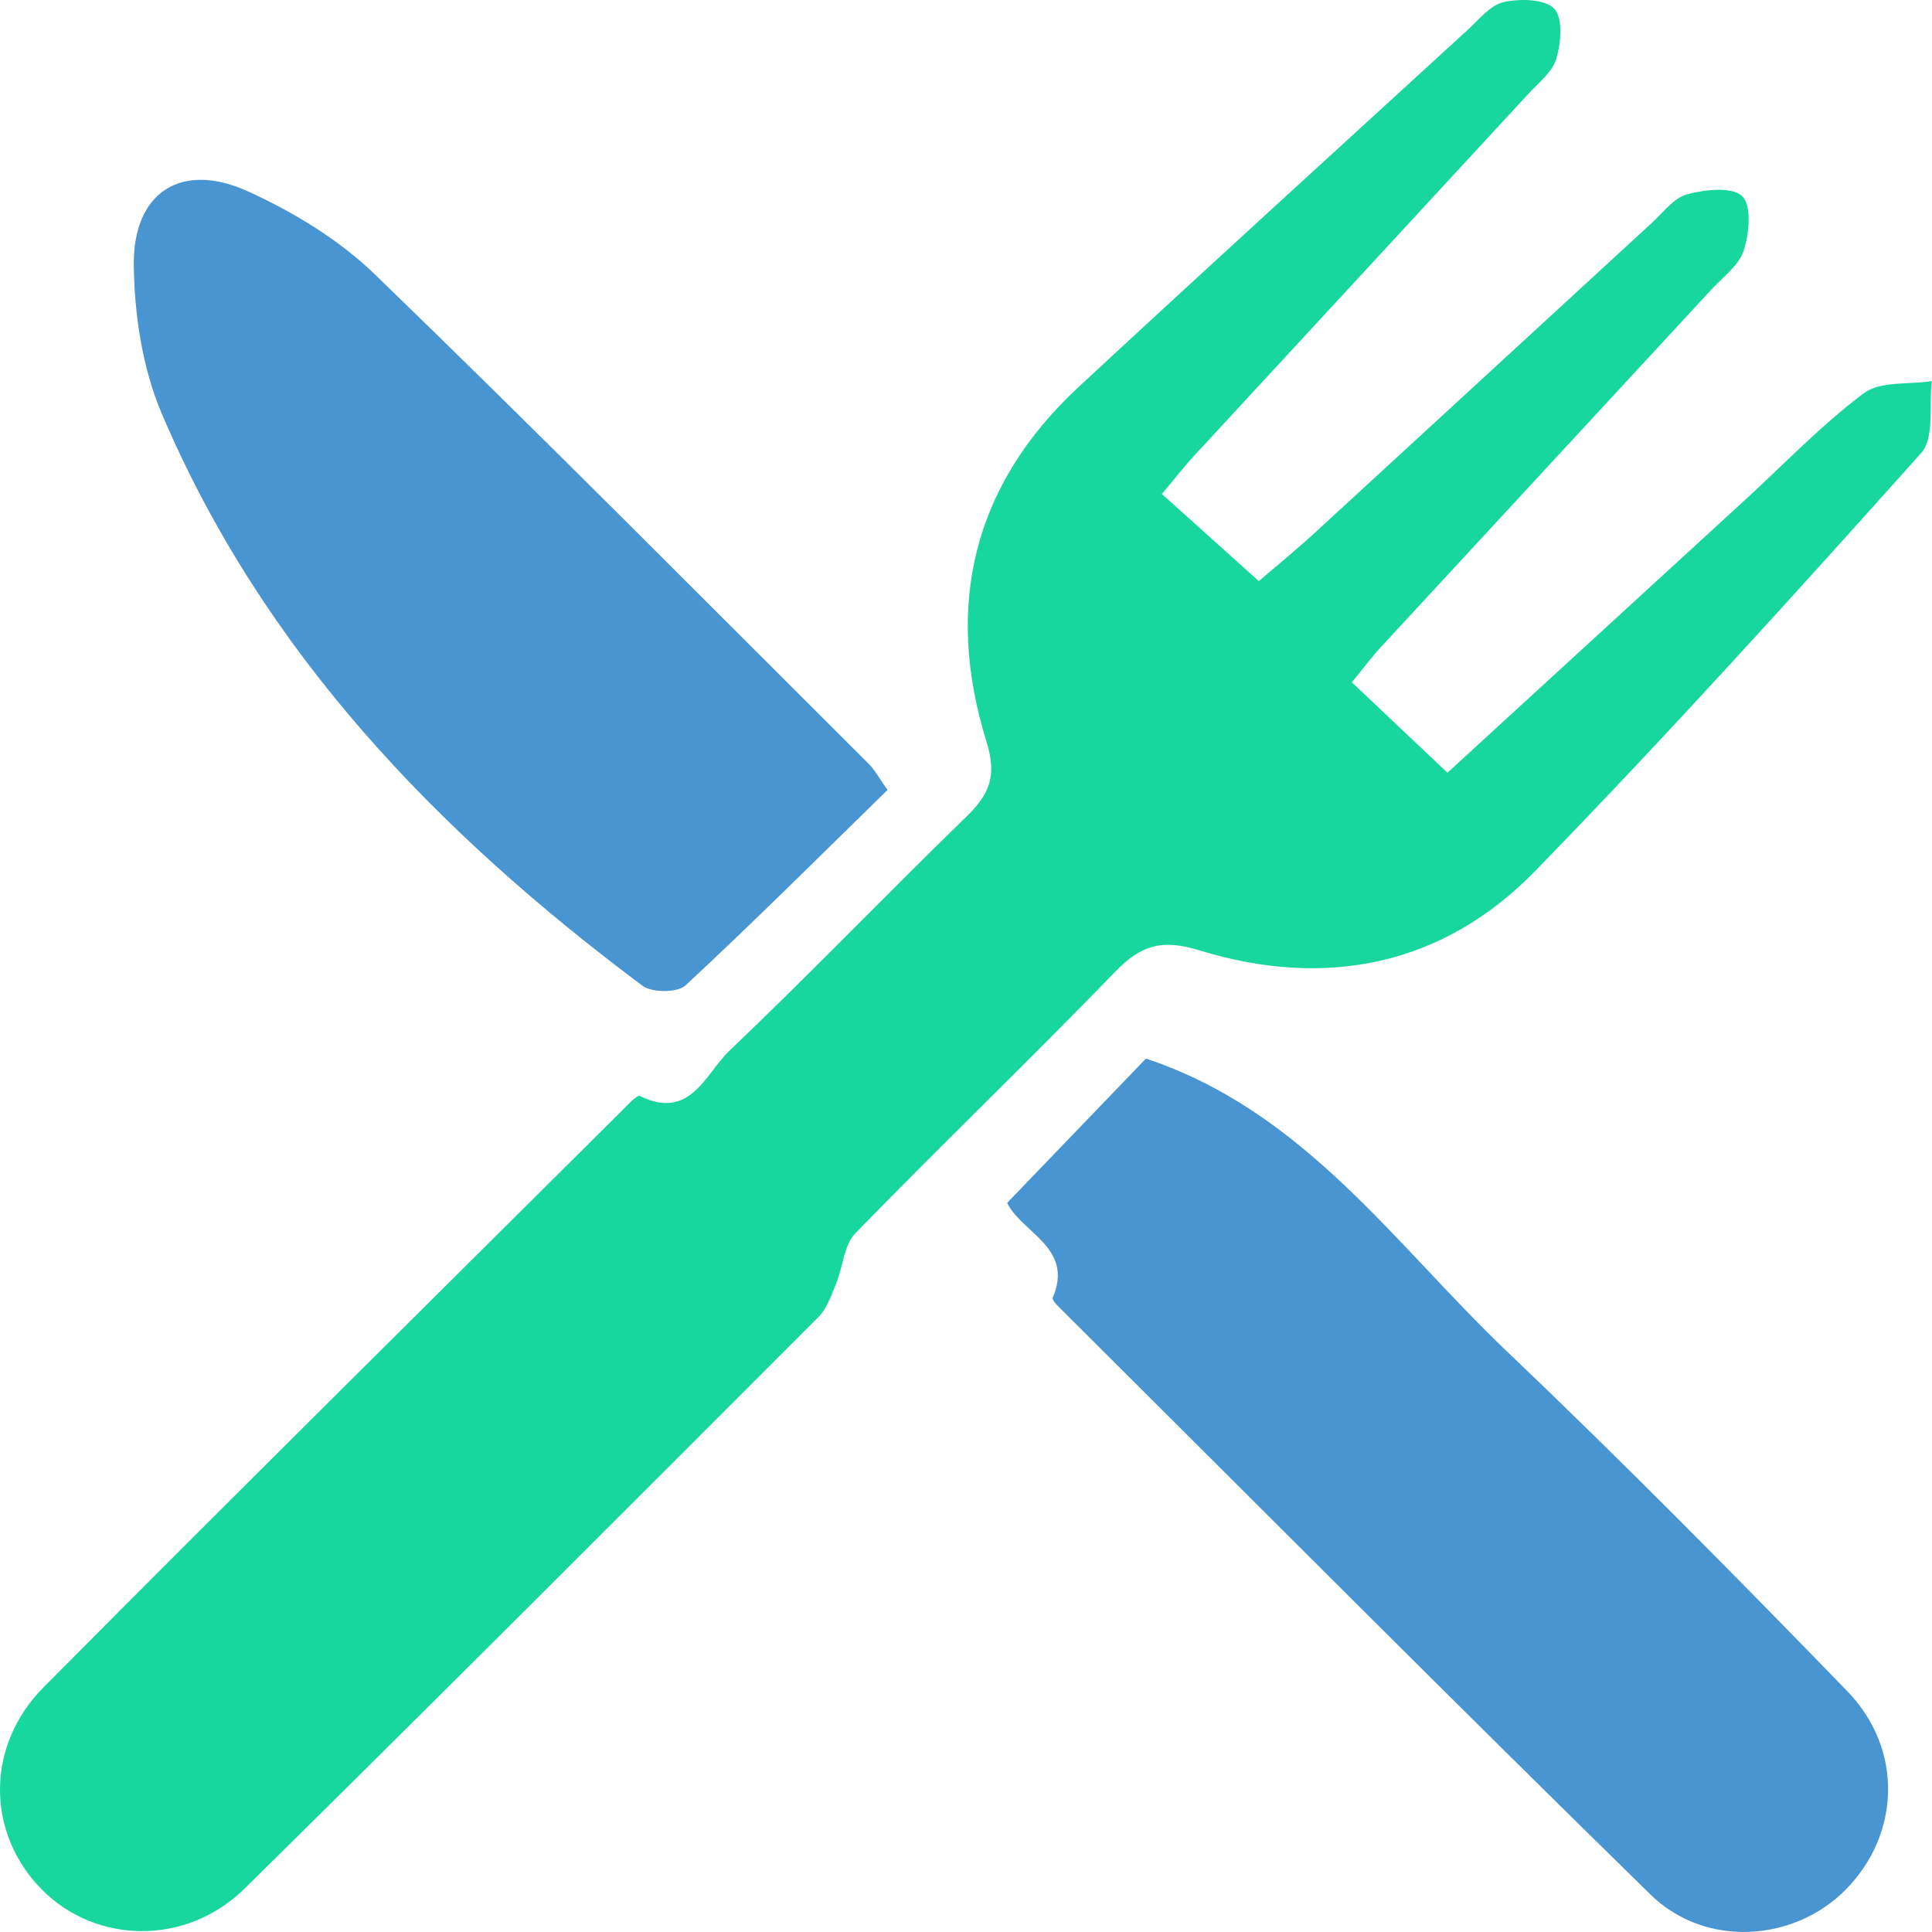
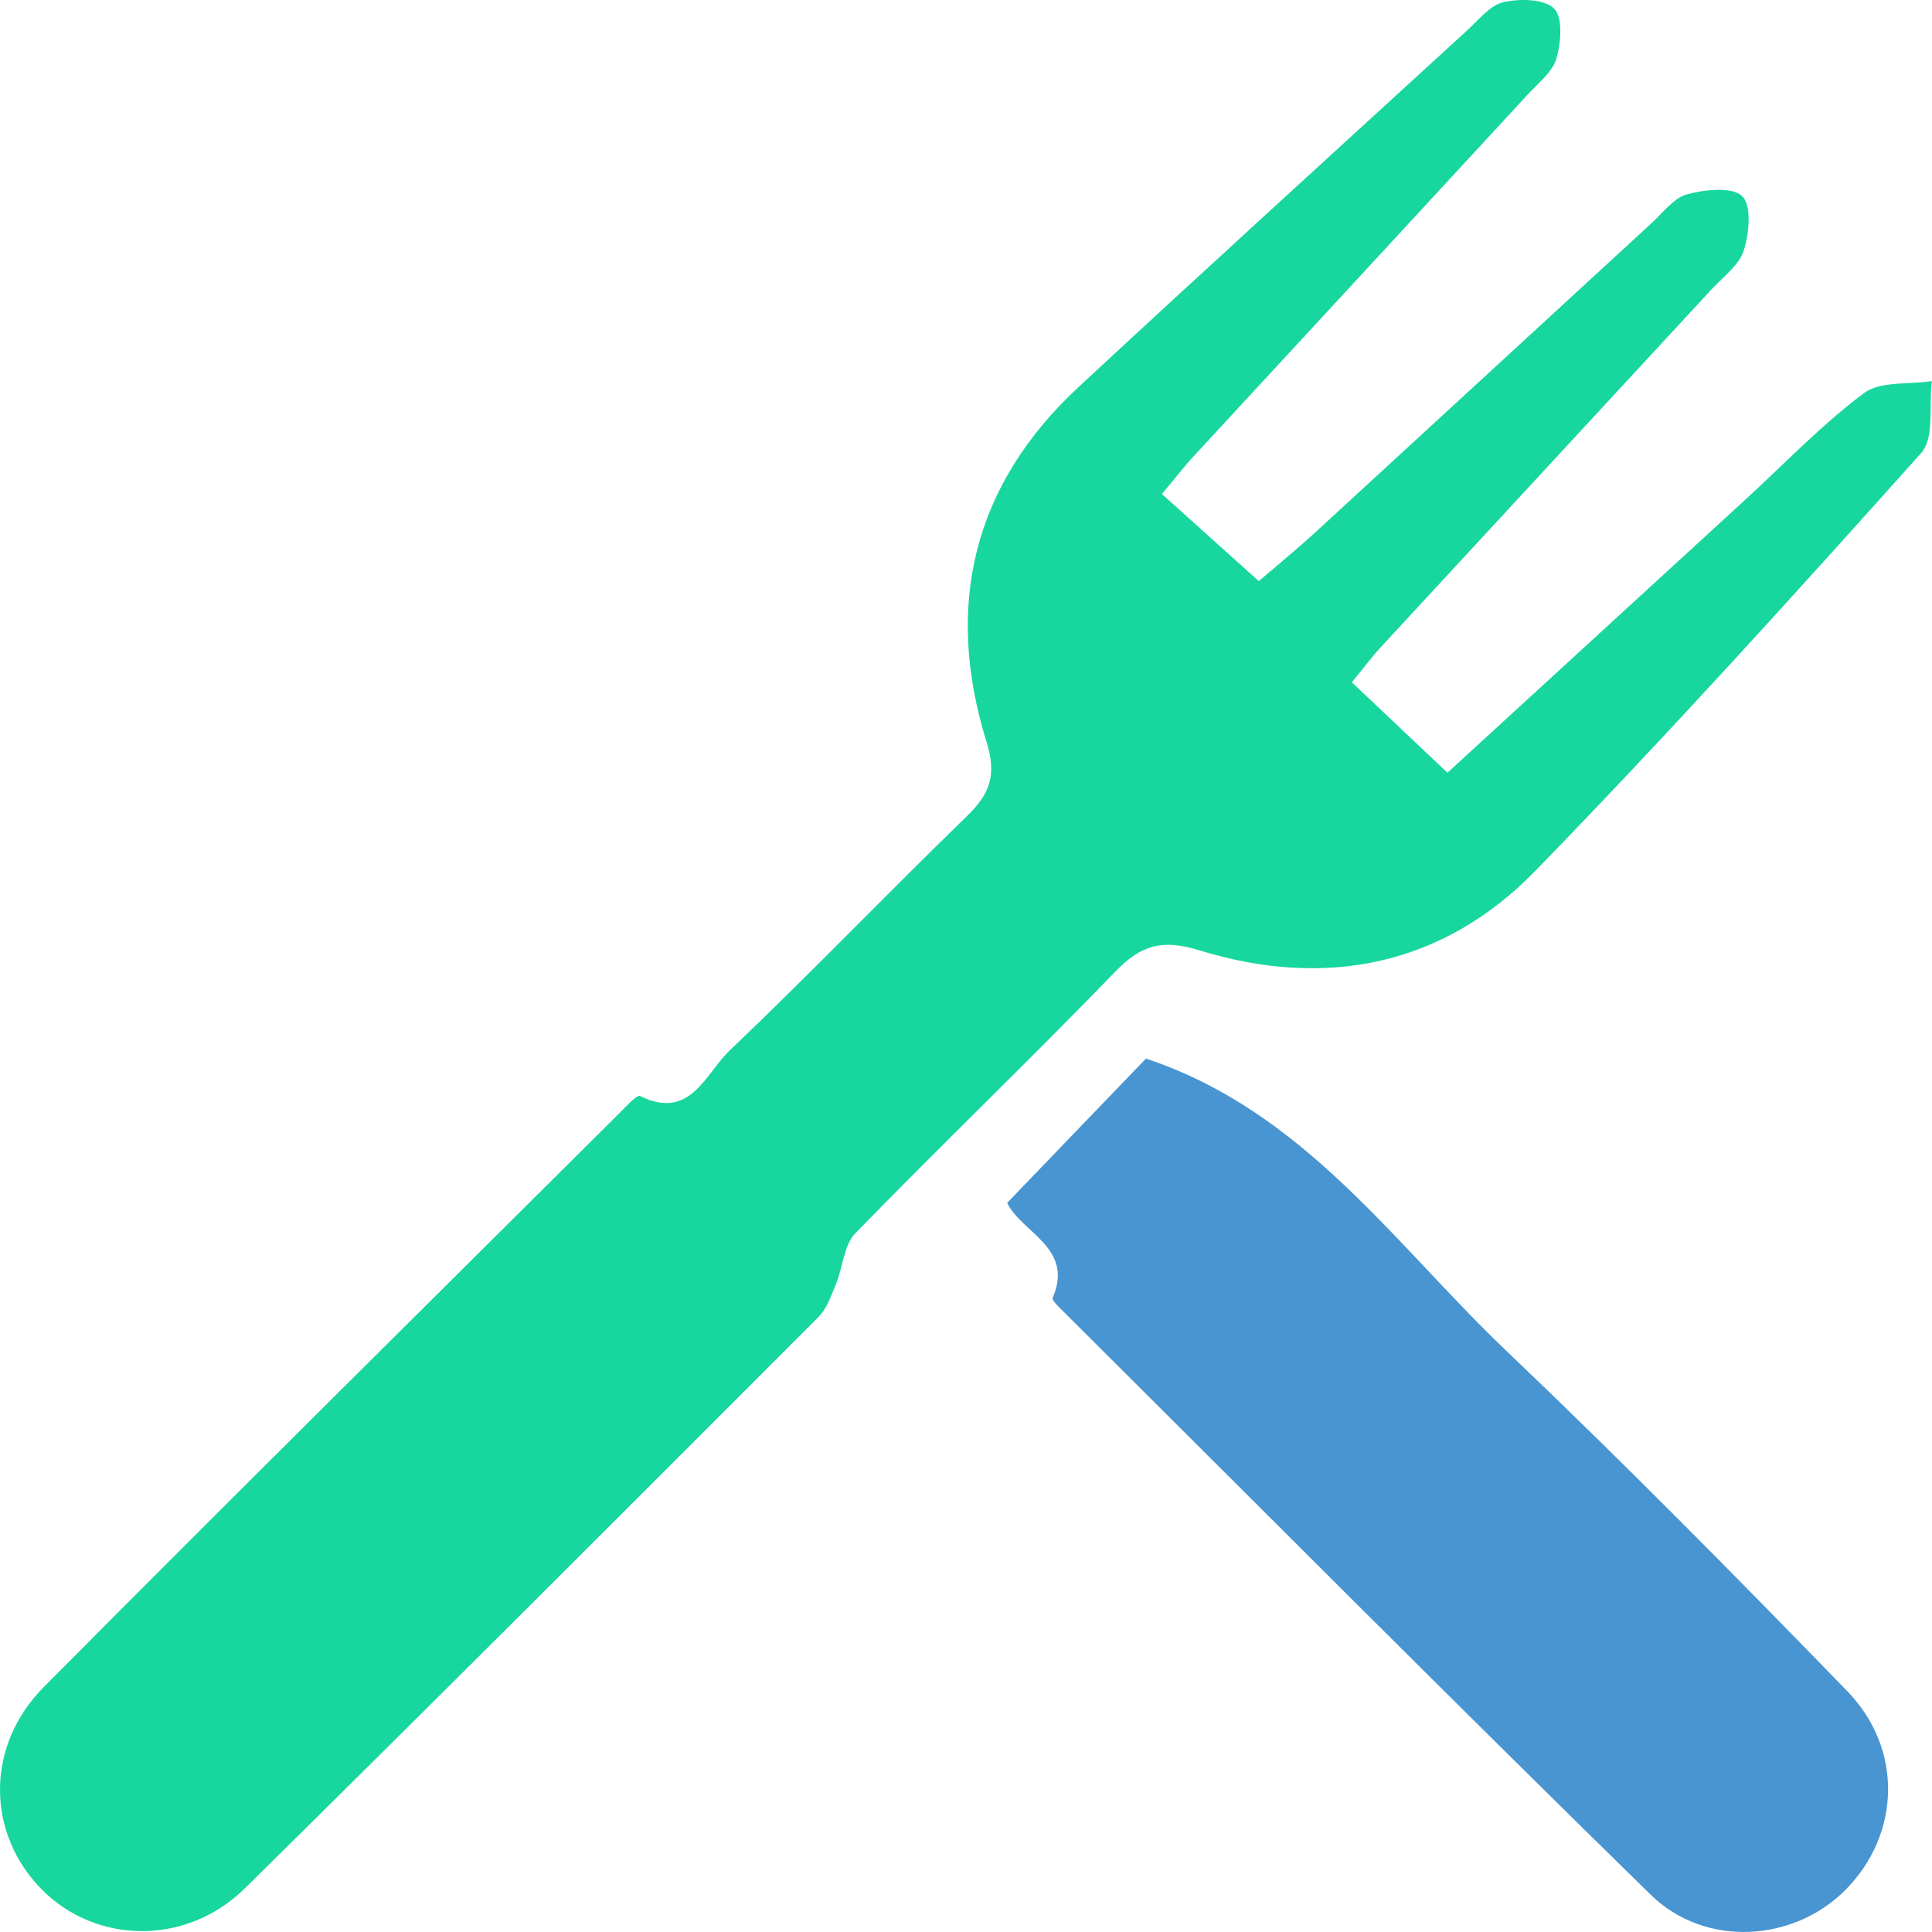
<svg xmlns="http://www.w3.org/2000/svg" width="51" height="51" viewBox="0 0 51 51" fill="none">
  <path d="M30.678 13.047C31.524 13.806 32.315 14.519 33.229 15.34C33.676 14.957 34.221 14.511 34.739 14.036C37.696 11.322 40.648 8.599 43.603 5.885C43.901 5.612 44.183 5.224 44.536 5.129C45.005 5.002 45.72 4.924 45.989 5.178C46.243 5.418 46.176 6.158 46.032 6.609C45.907 7.003 45.487 7.308 45.181 7.638C42.275 10.784 39.363 13.928 36.457 17.076C36.216 17.336 36.005 17.622 35.685 18.011C36.514 18.797 37.311 19.55 38.209 20.398C40.846 17.981 43.465 15.58 46.083 13.18C47.114 12.234 48.087 11.213 49.201 10.379C49.635 10.055 50.388 10.155 50.995 10.06C50.914 10.703 51.071 11.559 50.716 11.956C47.379 15.686 44.02 19.399 40.532 22.985C38.087 25.5 34.988 26.11 31.659 25.086C30.675 24.784 30.122 24.946 29.445 25.645C27.186 27.979 24.844 30.228 22.578 32.556C22.277 32.867 22.253 33.439 22.074 33.877C21.947 34.185 21.833 34.536 21.608 34.763C16.571 39.805 11.537 44.847 6.463 49.848C4.917 51.371 2.535 51.325 1.103 49.878C-0.358 48.398 -0.396 46.094 1.158 44.531C6.21 39.443 11.309 34.401 16.392 29.343C16.549 29.186 16.815 28.892 16.894 28.932C18.227 29.591 18.626 28.332 19.255 27.736C21.377 25.716 23.408 23.598 25.511 21.557C26.124 20.963 26.322 20.479 26.04 19.577C24.928 15.996 25.679 12.809 28.471 10.217C31.876 7.057 35.313 3.93 38.74 0.792C39.038 0.519 39.334 0.138 39.686 0.057C40.117 -0.04 40.77 -0.032 41.025 0.227C41.261 0.468 41.207 1.129 41.085 1.545C40.982 1.902 40.61 2.188 40.337 2.485C37.404 5.666 34.462 8.845 31.526 12.026C31.258 12.315 31.017 12.629 30.67 13.042L30.678 13.047Z" fill="#17D79F" />
  <path d="M26.585 31.754C27.921 30.363 29.163 29.073 30.25 27.944C34.432 29.334 36.81 32.843 39.759 35.654C42.828 38.578 45.81 41.598 48.762 44.641C50.253 46.178 50.16 48.428 48.721 49.883C47.355 51.266 45.013 51.425 43.571 50.013C38.379 44.933 33.256 39.783 28.111 34.66C27.983 34.533 27.756 34.331 27.791 34.252C28.355 32.937 26.975 32.548 26.587 31.754H26.585Z" fill="#4895D2" />
-   <path d="M23.429 20.852C21.651 22.588 19.905 24.333 18.095 26.013C17.883 26.21 17.208 26.207 16.959 26.021C11.545 21.975 6.948 17.217 4.267 10.911C3.757 9.709 3.546 8.302 3.532 6.99C3.513 5.072 4.79 4.257 6.53 5.045C7.739 5.593 8.948 6.325 9.894 7.241C14.294 11.497 18.602 15.848 22.939 20.171C23.093 20.325 23.196 20.525 23.429 20.855V20.852Z" fill="#4895D2" />
</svg>